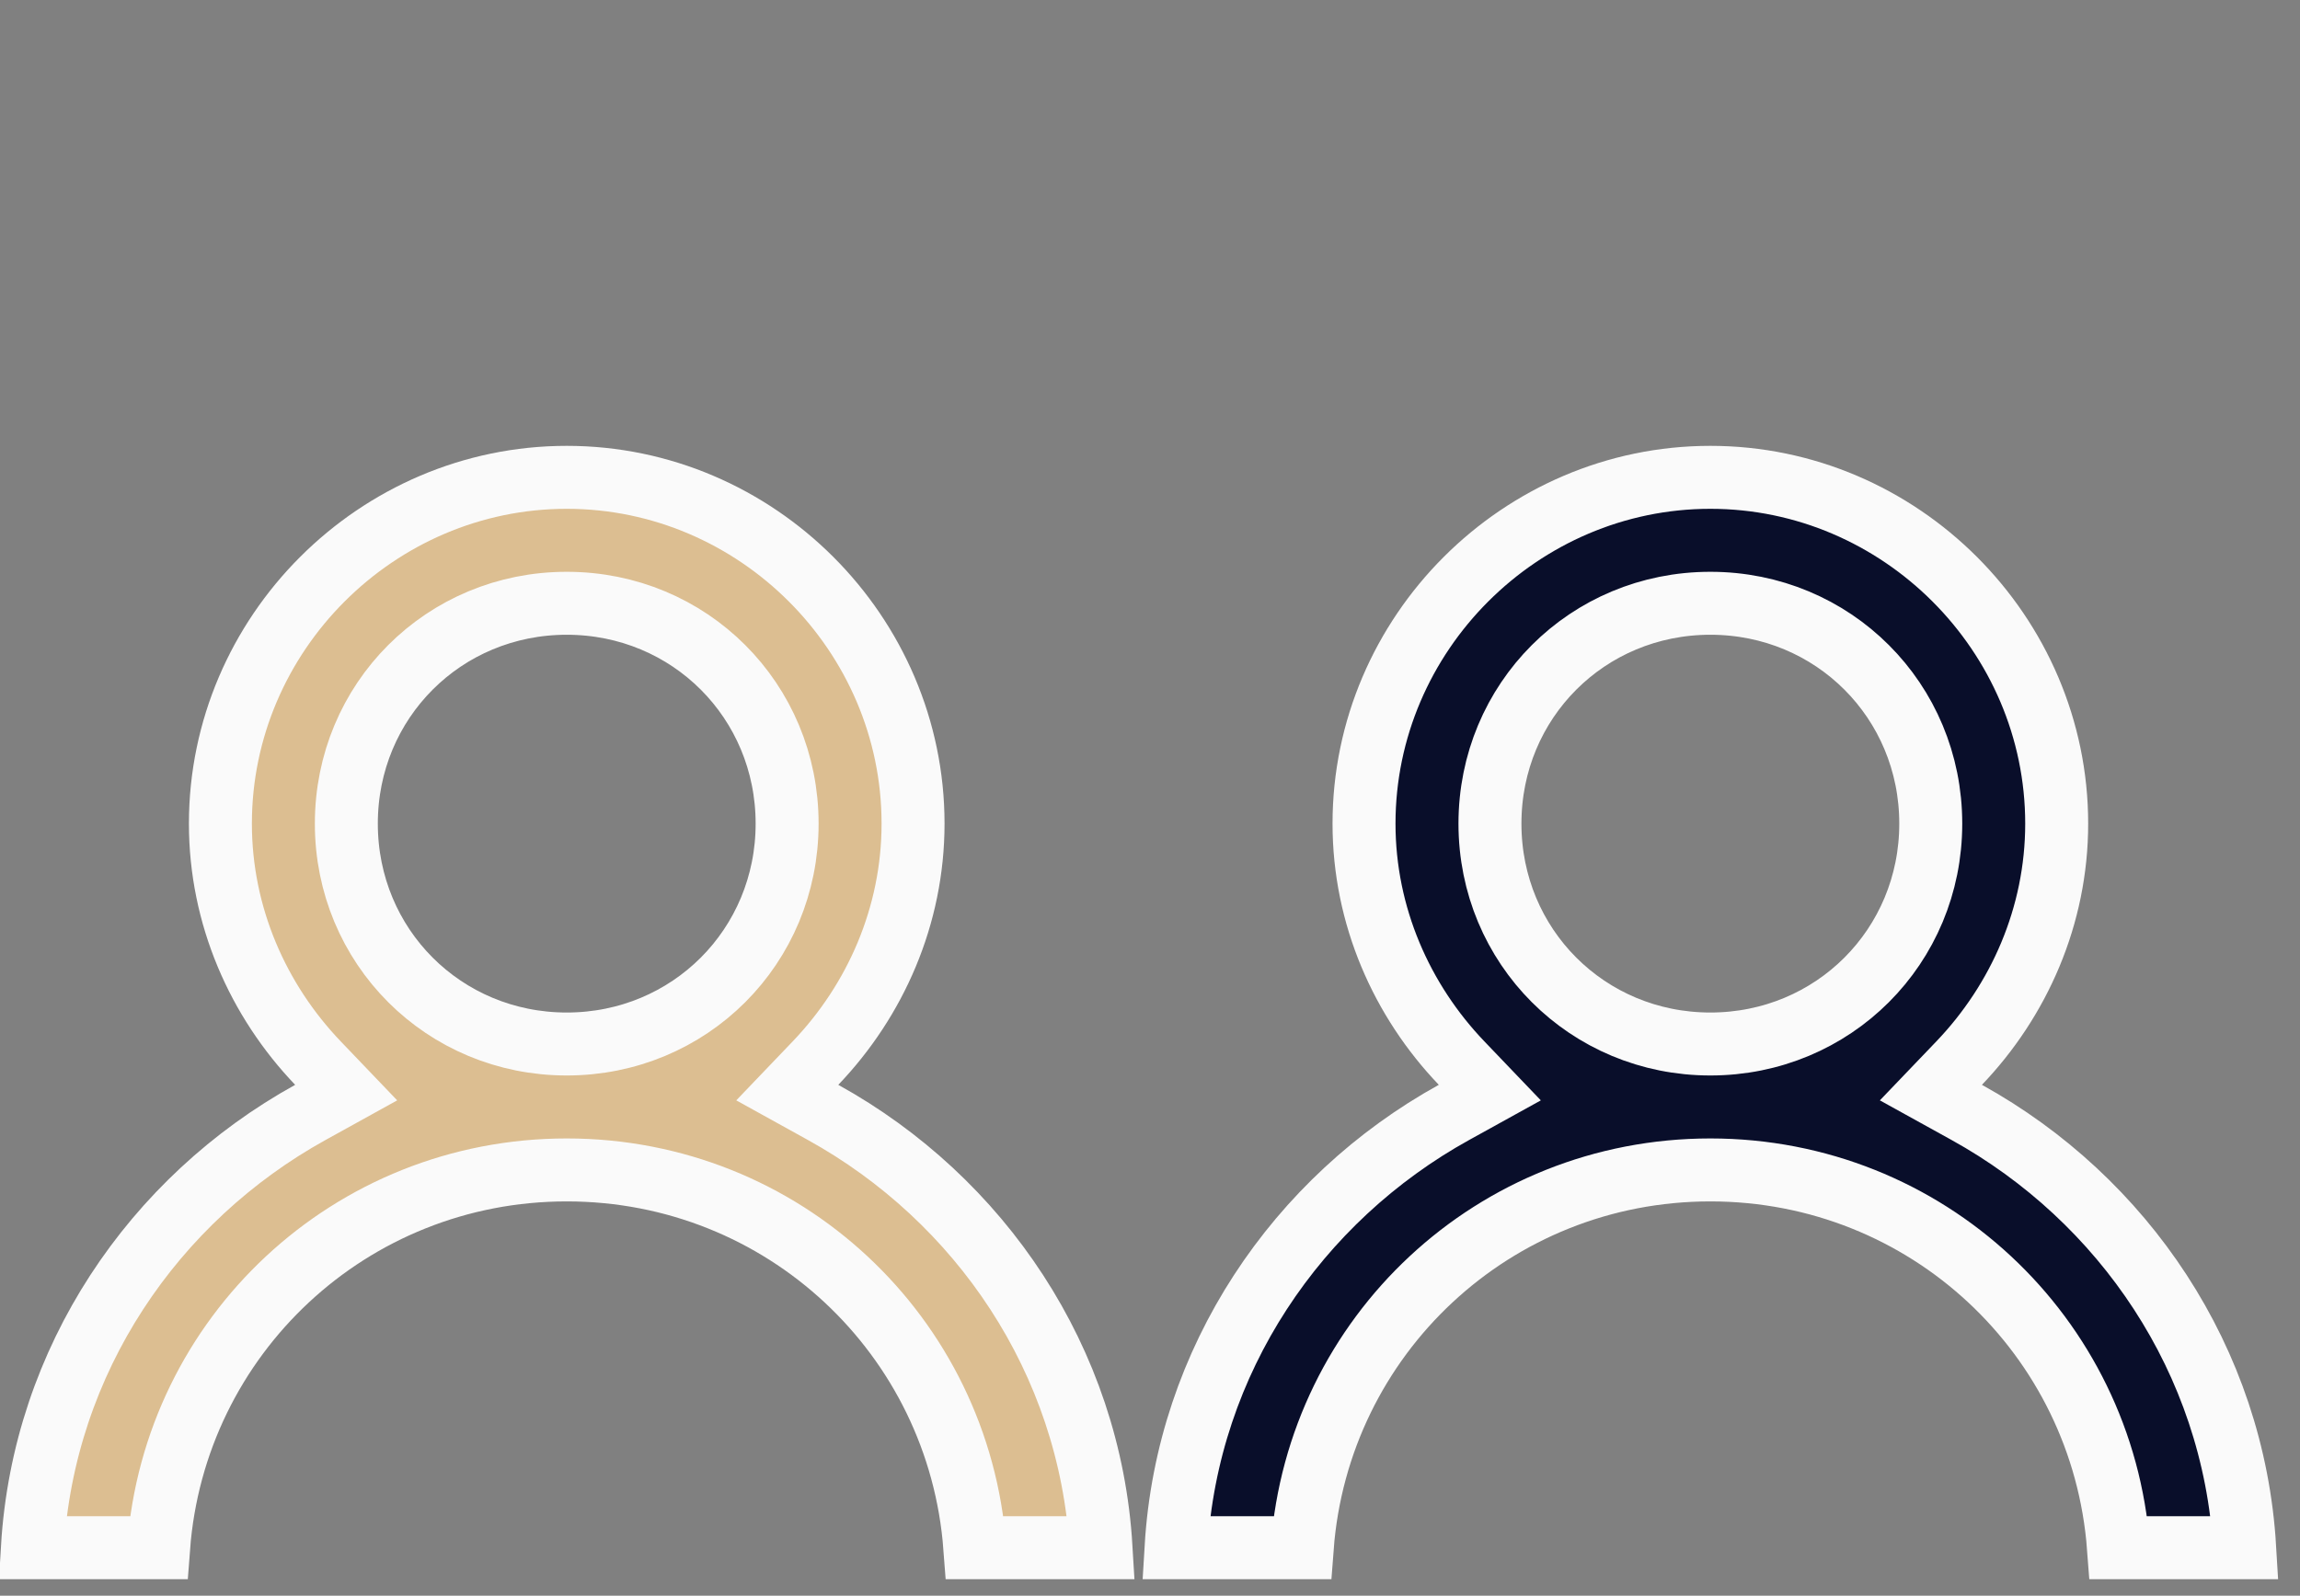
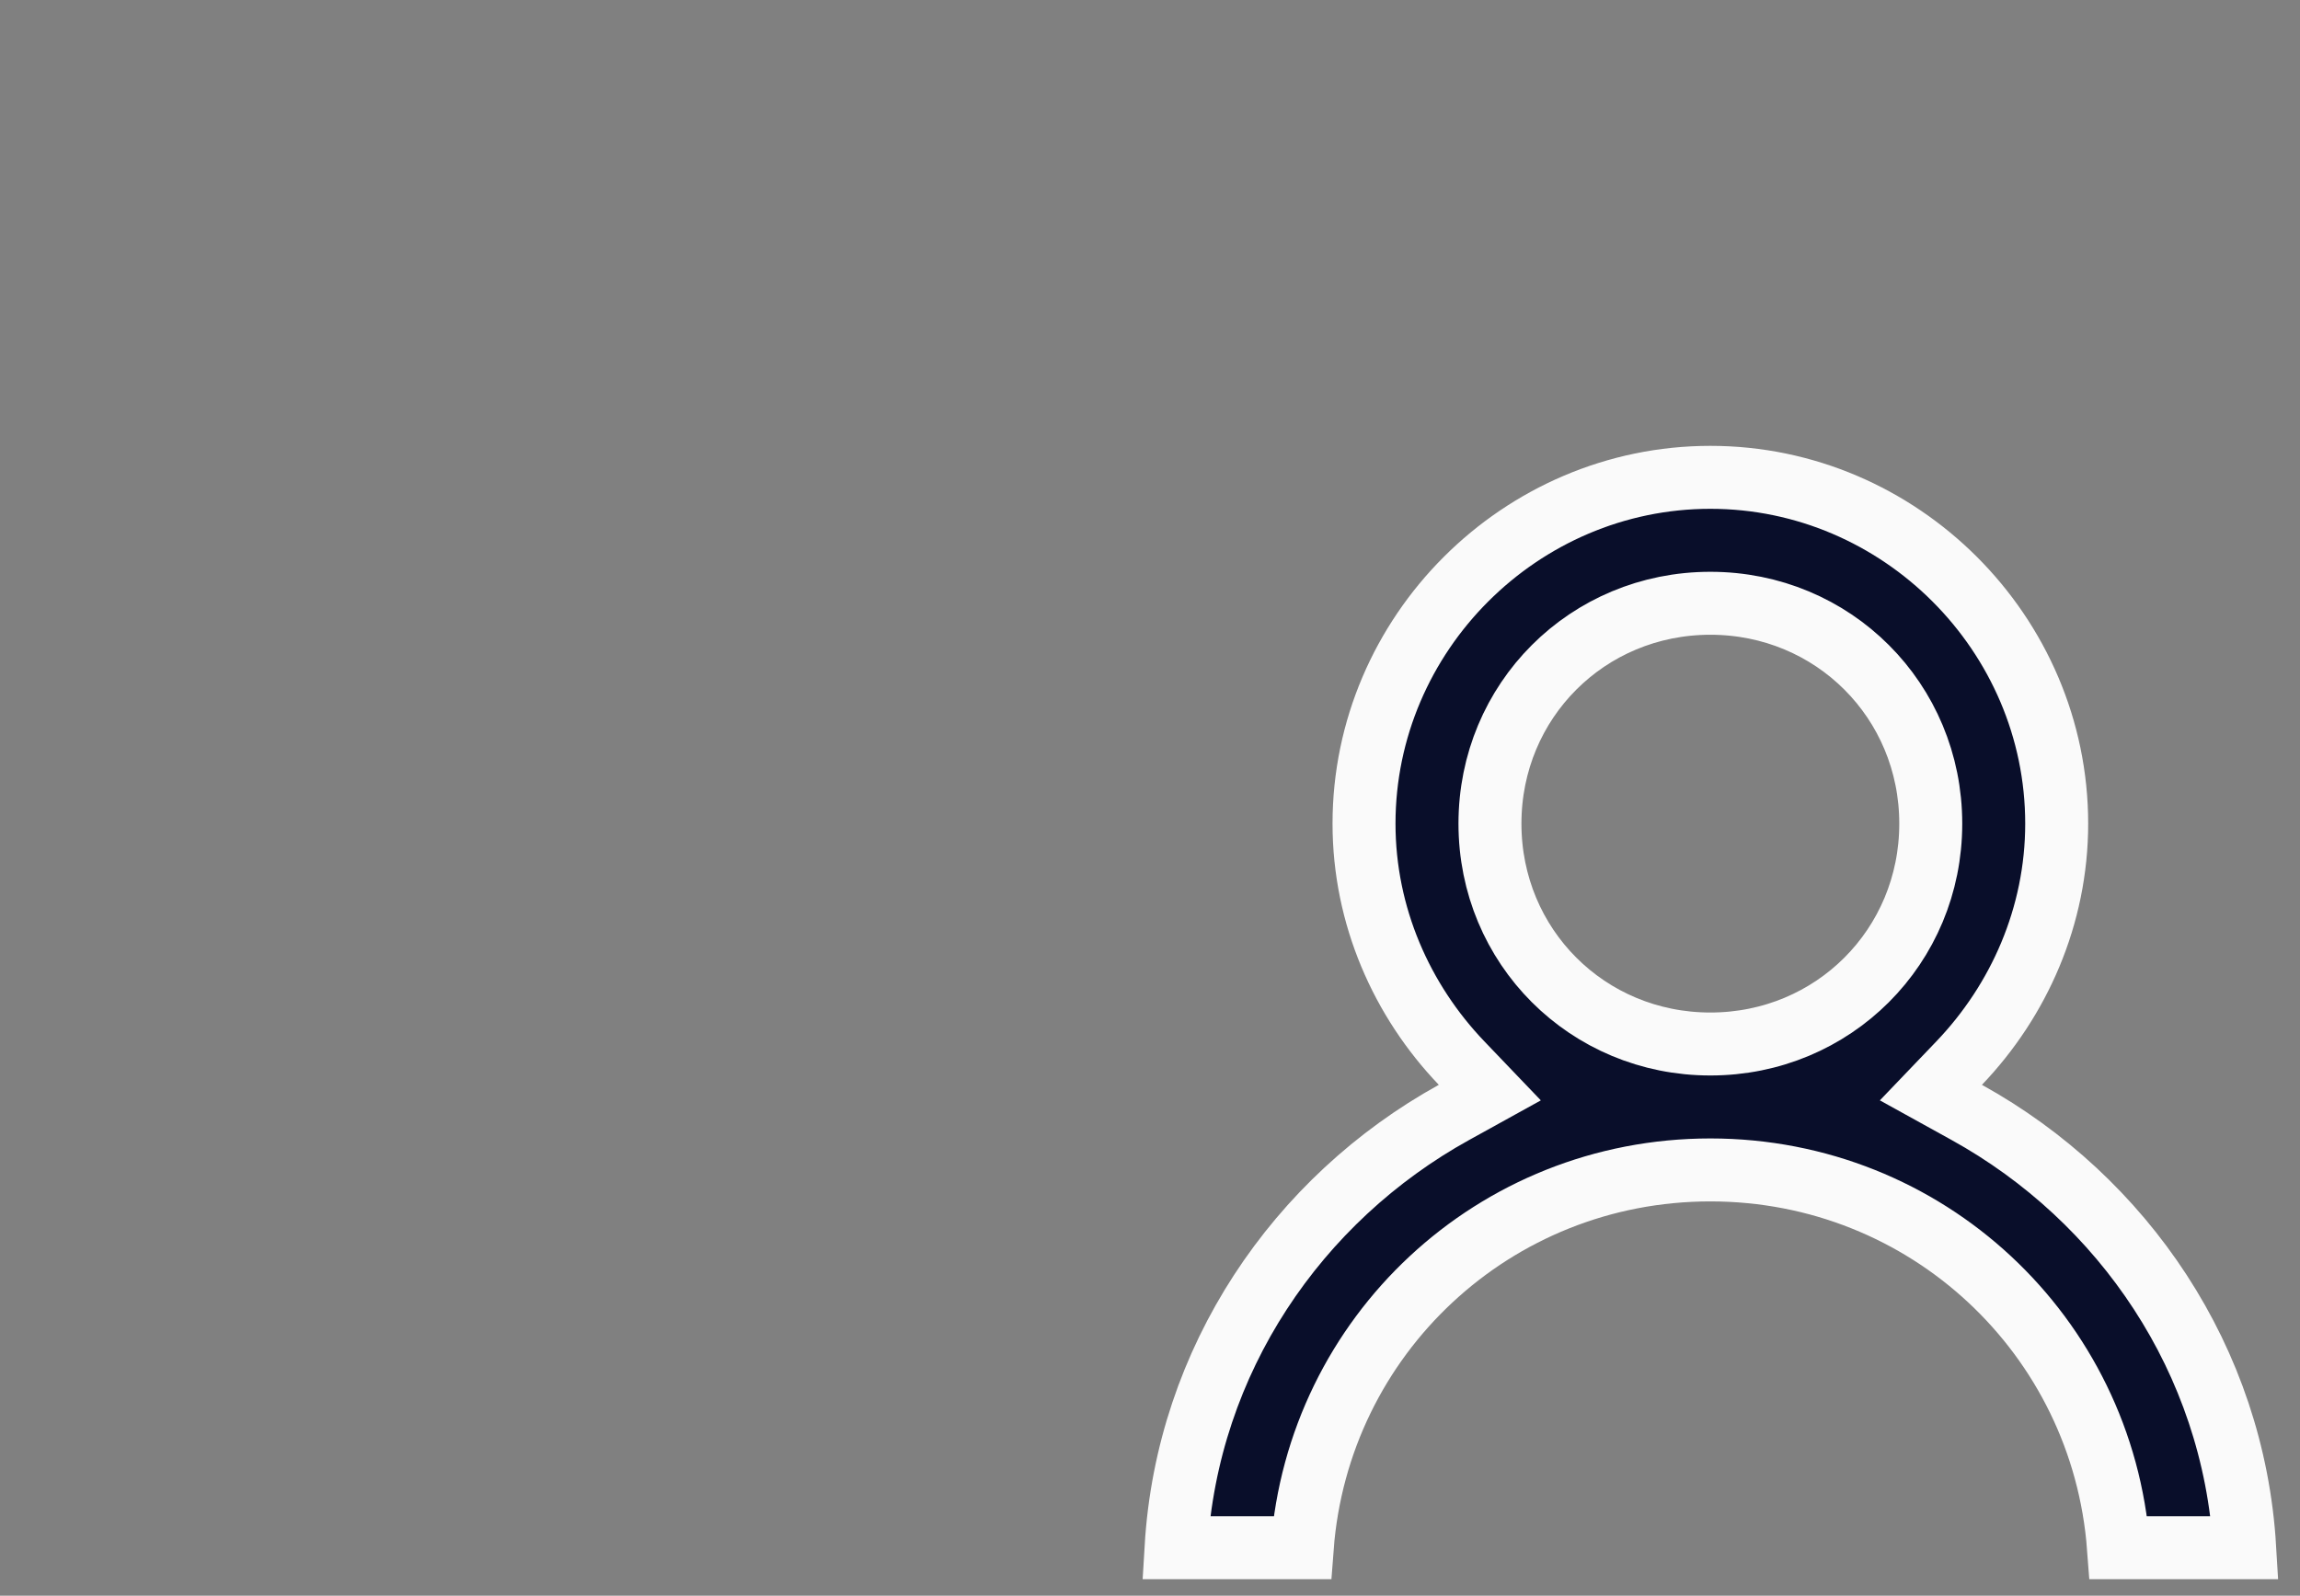
<svg xmlns="http://www.w3.org/2000/svg" width="98" height="68" viewBox="0 0 98 68" fill="none">
  <rect x="0" y="0" width="98" height="68" fill="#808080" stroke="none" />
  <path d="M61.954 47.403L63.479 46.56L62.275 45.302C59.728 42.639 58.119 39.034 58.119 35.098C58.119 27.004 64.782 20.341 72.876 20.341C80.971 20.341 87.633 27.004 87.633 35.098C87.633 39.034 86.025 42.639 83.478 45.302L82.273 46.56L83.798 47.403C90.481 51.097 95.168 57.959 95.643 65.954H90.266C89.587 56.916 82.095 49.855 72.876 49.855C63.657 49.855 56.166 56.916 55.486 65.954H50.11C50.584 57.959 55.271 51.097 61.954 47.403ZM82.267 35.098C82.267 29.861 78.113 25.708 72.876 25.708C67.639 25.708 63.485 29.861 63.485 35.098C63.485 40.336 67.639 44.489 72.876 44.489C78.113 44.489 82.267 40.336 82.267 35.098Z" fill="#090E2A" stroke="#FAFAFA" stroke-width="2.683" />
-   <path d="M13.226 47.403L14.75 46.56L13.546 45.302C10.999 42.639 9.391 39.034 9.391 35.098C9.391 27.004 16.053 20.341 24.148 20.341C32.242 20.341 38.904 27.004 38.904 35.098C38.904 39.034 37.296 42.639 34.749 45.302L33.545 46.56L35.069 47.403C41.753 51.097 46.44 57.959 46.914 65.954H41.537C40.858 56.916 33.367 49.855 24.148 49.855C14.929 49.855 7.437 56.916 6.758 65.954H1.381C1.856 57.959 6.542 51.097 13.226 47.403ZM33.538 35.098C33.538 29.861 29.385 25.708 24.148 25.708C18.91 25.708 14.757 29.861 14.757 35.098C14.757 40.336 18.91 44.489 24.148 44.489C29.385 44.489 33.538 40.336 33.538 35.098Z" fill="#DCBE91" stroke="#FAFAFA" stroke-width="2.683" />
</svg>